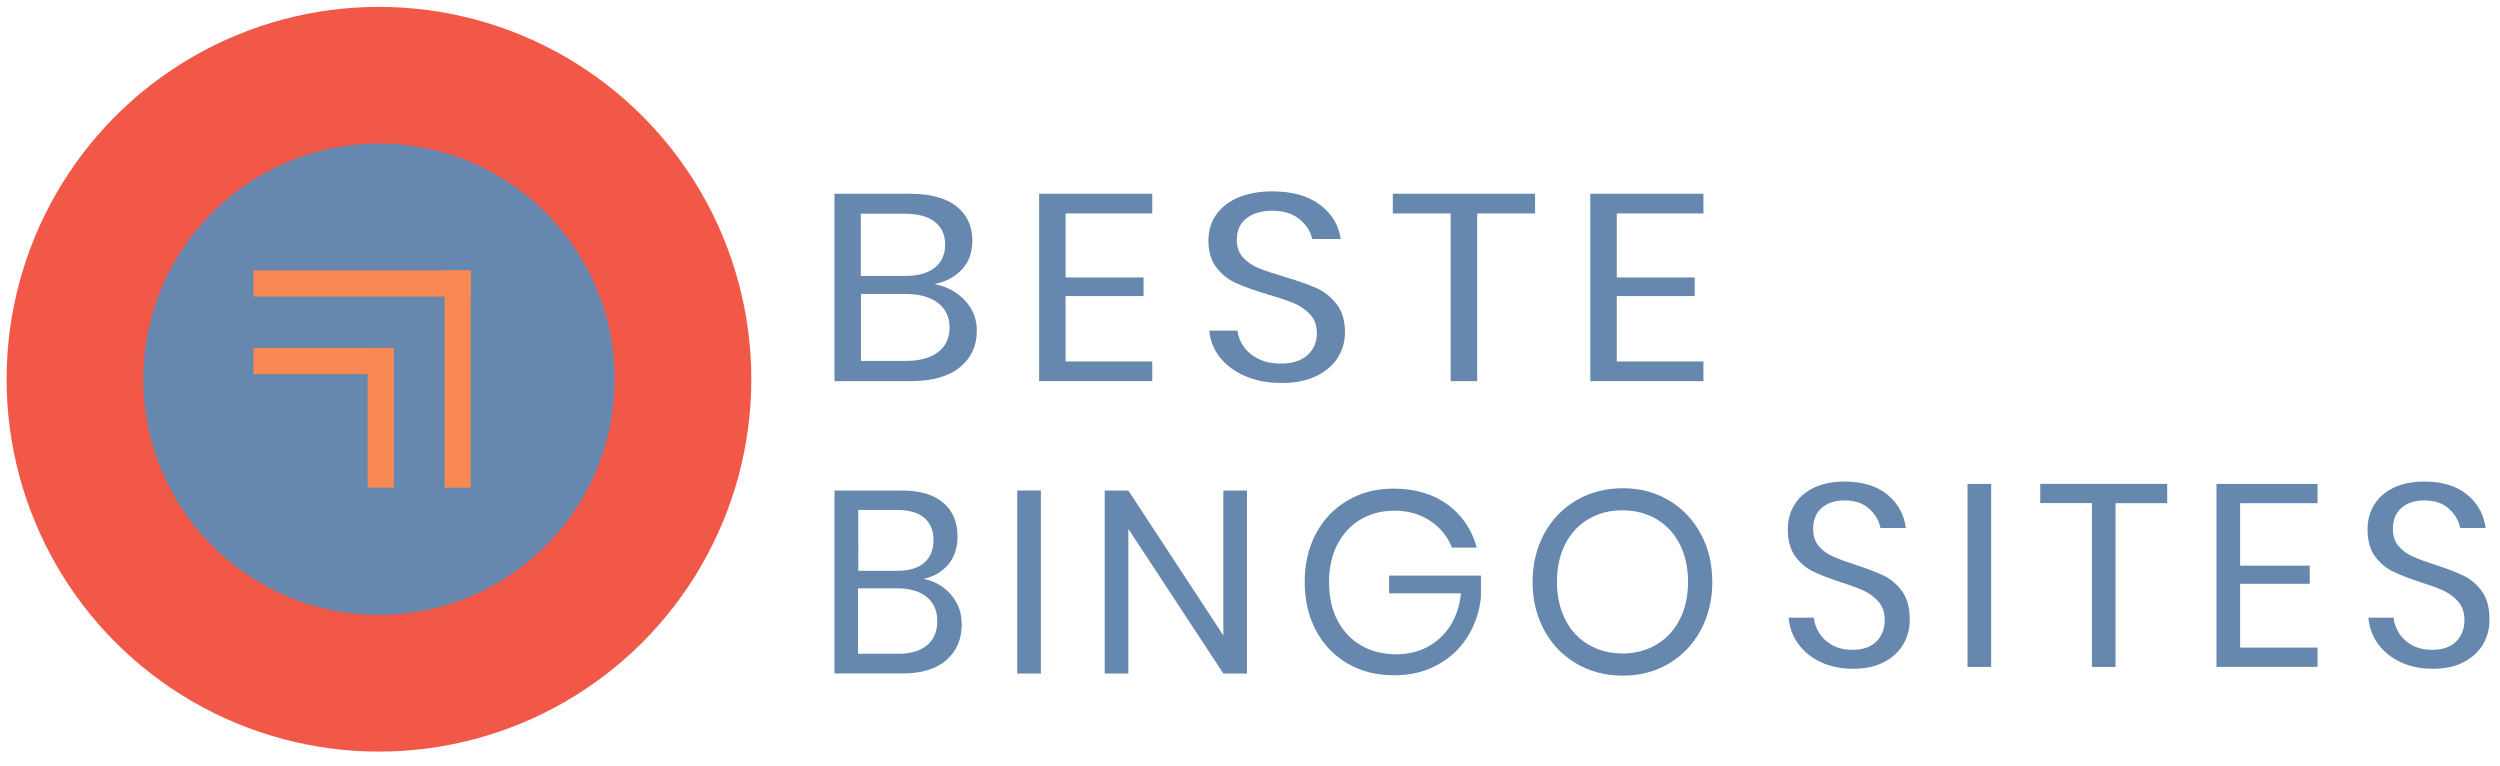
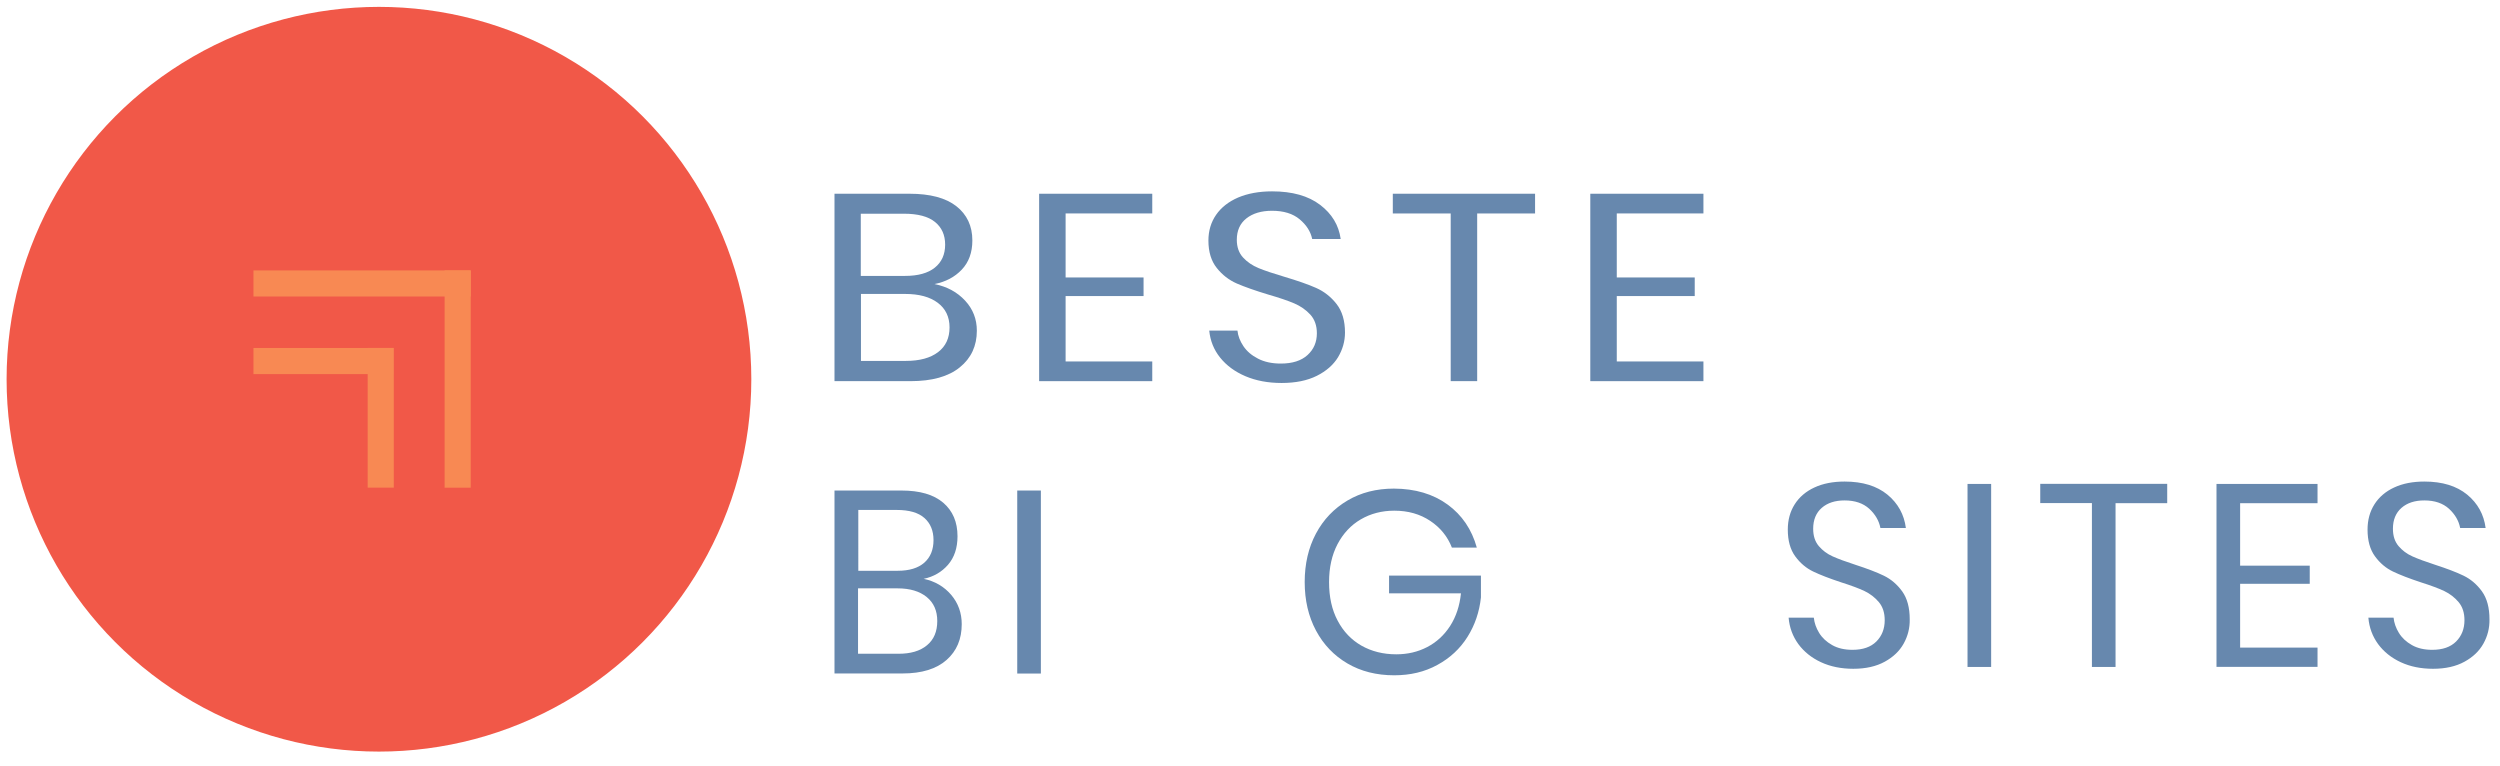
<svg xmlns="http://www.w3.org/2000/svg" version="1.1" id="Layer_1" x="0px" y="0px" viewBox="0 0 272.92 83.62" style="enable-background:new 0 0 272.92 83.62;" xml:space="preserve">
  <style type="text/css">
	.st0{fill:url(#SVGID_1_);}
	.st1{fill:#6788AE;}
	.st2{fill:#F88953;}
</style>
  <linearGradient id="SVGID_1_" gradientUnits="SpaceOnUse" x1="0.718" y1="41.397" x2="82.016" y2="41.397">
    <stop offset="0" style="stop-color:#F15848" />
    <stop offset="1" style="stop-color:#FBBB59" />
  </linearGradient>
  <circle class="st0" cx="41.37" cy="41.4" r="40.65" />
-   <circle class="st1" cx="41.37" cy="41.4" r="25.73" />
  <g>
    <rect x="27.67" y="29.52" class="st2" width="23.72" height="2.85" />
    <rect x="38.1" y="39.95" transform="matrix(6.123234e-17 -1 1 6.123234e-17 8.588 91.341)" class="st2" width="23.72" height="2.85" />
    <g>
      <rect x="27.67" y="37.99" class="st2" width="15.25" height="2.85" />
      <rect x="33.94" y="44.19" transform="matrix(6.123234e-17 -1 1 6.123234e-17 -4.051 87.173)" class="st2" width="15.25" height="2.85" />
    </g>
  </g>
  <g>
    <path class="st1" d="M105.36,32.82c0.86,0.93,1.28,2.02,1.28,3.28c0,1.66-0.62,3-1.86,4c-1.24,1.01-3.03,1.51-5.38,1.51H91.1V21.15   h8.19c2.24,0,3.95,0.45,5.11,1.36c1.16,0.91,1.75,2.16,1.75,3.74c0,1.32-0.39,2.38-1.16,3.19c-0.77,0.81-1.76,1.33-2.97,1.57   C103.39,31.29,104.5,31.89,105.36,32.82z M93.98,30.12h4.82c1.42,0,2.5-0.3,3.25-0.9c0.75-0.6,1.13-1.44,1.13-2.52   c0-1.04-0.37-1.87-1.11-2.47c-0.74-0.6-1.87-0.9-3.4-0.9h-4.7V30.12z M102.41,38.44c0.84-0.64,1.25-1.54,1.25-2.7   c0-1.14-0.43-2.04-1.28-2.68c-0.86-0.65-2.05-0.97-3.57-0.97h-4.82v7.31h4.89C100.4,39.4,101.57,39.08,102.41,38.44z" />
    <path class="st1" d="M116.33,23.3v6.99h8.51v2.03h-8.51v7.14h9.46v2.15h-12.35V21.15h12.35v2.15H116.33z" />
    <path class="st1" d="M146.07,39c-0.51,0.83-1.28,1.51-2.32,2.03c-1.04,0.52-2.32,0.78-3.84,0.78c-1.48,0-2.8-0.25-3.95-0.74   c-1.15-0.49-2.07-1.17-2.76-2.03c-0.69-0.86-1.08-1.84-1.19-2.95h3.08c0.06,0.58,0.28,1.15,0.65,1.7c0.37,0.55,0.9,1.01,1.59,1.36   c0.69,0.36,1.52,0.54,2.49,0.54c1.27,0,2.24-0.31,2.92-0.93c0.68-0.62,1.02-1.41,1.02-2.38c0-0.83-0.24-1.51-0.71-2.03   c-0.48-0.52-1.06-0.93-1.76-1.23c-0.7-0.3-1.65-0.62-2.86-0.97c-1.42-0.43-2.55-0.83-3.41-1.2c-0.86-0.38-1.59-0.94-2.19-1.7   c-0.6-0.75-0.91-1.75-0.91-2.99c0-1.06,0.28-2,0.84-2.81c0.56-0.81,1.37-1.44,2.41-1.89c1.05-0.44,2.28-0.67,3.7-0.67   c2.2,0,3.95,0.49,5.24,1.47c1.29,0.98,2.04,2.22,2.25,3.73h-3.11c-0.17-0.81-0.63-1.53-1.37-2.15c-0.74-0.62-1.75-0.93-3.02-0.93   c-1.16,0-2.09,0.28-2.79,0.83c-0.7,0.55-1.05,1.33-1.05,2.34c0,0.79,0.23,1.44,0.68,1.93c0.45,0.49,1.02,0.88,1.7,1.16   c0.68,0.28,1.61,0.59,2.79,0.94c1.44,0.43,2.6,0.83,3.48,1.22c0.88,0.39,1.62,0.97,2.24,1.76c0.61,0.78,0.92,1.82,0.92,3.12   C146.83,37.26,146.57,38.16,146.07,39z" />
    <path class="st1" d="M167.58,21.15v2.15h-6.32v18.31h-2.89V23.3h-6.32v-2.15H167.58z" />
    <path class="st1" d="M176.5,23.3v6.99h8.51v2.03h-8.51v7.14h9.46v2.15h-12.35V21.15h12.35v2.15H176.5z" />
  </g>
  <g>
    <path class="st1" d="M103.84,64.94c0.77,0.91,1.15,1.98,1.15,3.2c0,1.63-0.55,2.93-1.66,3.91c-1.11,0.98-2.71,1.47-4.8,1.47H91.1   V53.55h7.31c2,0,3.52,0.44,4.56,1.33c1.04,0.89,1.56,2.11,1.56,3.66c0,1.29-0.35,2.32-1.04,3.12c-0.69,0.79-1.57,1.3-2.65,1.53   C102.07,63.45,103.07,64.04,103.84,64.94z M93.68,62.31h4.31c1.27,0,2.23-0.29,2.91-0.88c0.67-0.59,1.01-1.41,1.01-2.47   c0-1.02-0.33-1.82-0.99-2.41c-0.66-0.59-1.67-0.88-3.03-0.88h-4.19V62.31z M101.2,70.44c0.75-0.62,1.12-1.5,1.12-2.64   c0-1.12-0.38-1.99-1.15-2.62c-0.77-0.63-1.83-0.95-3.19-0.95h-4.31v7.14h4.36C99.4,71.38,100.45,71.07,101.2,70.44z" />
    <path class="st1" d="M113.63,53.55v19.98h-2.58V53.55H113.63z" />
-     <path class="st1" d="M136.13,73.53h-2.58l-10.37-15.79v15.79h-2.58V53.55h2.58l10.37,15.82V53.55h2.58V73.53z" />
    <path class="st1" d="M158.03,55.08c1.58,1.15,2.64,2.72,3.19,4.7h-2.72c-0.47-1.21-1.26-2.18-2.37-2.92   c-1.11-0.74-2.41-1.11-3.92-1.11c-1.36,0-2.58,0.32-3.66,0.95c-1.08,0.63-1.92,1.54-2.54,2.71c-0.61,1.17-0.92,2.55-0.92,4.14   c0,1.63,0.31,3.03,0.94,4.21c0.62,1.18,1.49,2.09,2.59,2.72c1.11,0.63,2.38,0.95,3.81,0.95c1.23,0,2.35-0.26,3.37-0.79   c1.02-0.53,1.86-1.3,2.51-2.31s1.04-2.2,1.18-3.56h-7.85v-1.93h10.03v2.38c-0.17,1.59-0.66,3.02-1.47,4.31   c-0.81,1.29-1.91,2.31-3.29,3.06c-1.38,0.76-2.95,1.13-4.71,1.13c-1.93,0-3.63-0.43-5.1-1.29c-1.47-0.86-2.62-2.06-3.44-3.6   c-0.82-1.54-1.23-3.3-1.23-5.29c0-1.98,0.41-3.75,1.23-5.29c0.82-1.54,1.97-2.74,3.44-3.61c1.47-0.87,3.16-1.3,5.07-1.3   C154.5,53.35,156.45,53.93,158.03,55.08z" />
-     <path class="st1" d="M182.15,54.6c1.48,0.87,2.65,2.08,3.5,3.64c0.85,1.56,1.28,3.32,1.28,5.29c0,1.97-0.43,3.73-1.28,5.29   c-0.85,1.56-2.02,2.77-3.5,3.64c-1.48,0.87-3.15,1.3-5,1.3c-1.85,0-3.53-0.43-5.03-1.3c-1.5-0.87-2.68-2.08-3.53-3.64   c-0.85-1.56-1.28-3.32-1.28-5.29c0-1.96,0.43-3.73,1.28-5.29c0.85-1.56,2.03-2.77,3.53-3.64c1.5-0.87,3.18-1.3,5.03-1.3   C178.99,53.29,180.66,53.73,182.15,54.6z M173.44,56.65c-1.09,0.63-1.94,1.54-2.55,2.72c-0.61,1.18-0.92,2.57-0.92,4.15   c0,1.57,0.31,2.95,0.92,4.14c0.61,1.19,1.46,2.1,2.55,2.73c1.09,0.63,2.32,0.95,3.7,0.95c1.36,0,2.58-0.32,3.67-0.96   c1.09-0.64,1.94-1.55,2.55-2.73c0.61-1.18,0.92-2.56,0.92-4.12c0-1.59-0.31-2.97-0.92-4.15c-0.61-1.18-1.46-2.09-2.55-2.72   c-1.09-0.63-2.31-0.95-3.67-0.95C175.76,55.7,174.53,56.02,173.44,56.65z" />
  </g>
  <g>
    <path class="st1" d="M207.82,70.26c-0.45,0.81-1.14,1.47-2.07,1.98c-0.93,0.51-2.07,0.77-3.43,0.77c-1.32,0-2.5-0.24-3.53-0.72   c-1.03-0.48-1.85-1.14-2.47-1.98c-0.61-0.84-0.97-1.8-1.06-2.88h2.75c0.06,0.57,0.25,1.12,0.58,1.66c0.33,0.54,0.8,0.98,1.42,1.33   c0.61,0.35,1.36,0.52,2.22,0.52c1.13,0,2-0.3,2.61-0.91c0.6-0.6,0.91-1.38,0.91-2.32c0-0.81-0.21-1.47-0.64-1.98   c-0.43-0.51-0.95-0.91-1.57-1.21c-0.62-0.29-1.47-0.61-2.55-0.95c-1.27-0.42-2.28-0.81-3.05-1.18c-0.77-0.37-1.42-0.92-1.96-1.66   c-0.54-0.74-0.81-1.71-0.81-2.92c0-1.04,0.25-1.96,0.75-2.75s1.22-1.41,2.15-1.84c0.94-0.44,2.04-0.65,3.3-0.65   c1.97,0,3.52,0.48,4.68,1.43c1.15,0.95,1.82,2.17,2.01,3.64h-2.78c-0.15-0.79-0.56-1.49-1.22-2.1c-0.66-0.6-1.56-0.91-2.69-0.91   c-1.04,0-1.87,0.27-2.49,0.81c-0.62,0.54-0.94,1.3-0.94,2.28c0,0.78,0.2,1.4,0.61,1.89c0.41,0.48,0.91,0.86,1.52,1.13   c0.6,0.27,1.44,0.58,2.49,0.92c1.29,0.42,2.32,0.81,3.1,1.19c0.78,0.38,1.45,0.95,2,1.71c0.55,0.77,0.82,1.78,0.82,3.05   C208.5,68.57,208.27,69.45,207.82,70.26z" />
    <path class="st1" d="M217.37,52.83v19.98h-2.58V52.83H217.37z" />
    <path class="st1" d="M236.59,52.83v2.1h-5.64v17.88h-2.58V54.92h-5.64v-2.1H236.59z" />
    <path class="st1" d="M244.55,54.92v6.83h7.6v1.98h-7.6v6.97H253v2.1h-11.03V52.83H253v2.1H244.55z" />
    <path class="st1" d="M271.11,70.26c-0.45,0.81-1.14,1.47-2.07,1.98c-0.93,0.51-2.07,0.77-3.43,0.77c-1.32,0-2.5-0.24-3.53-0.72   c-1.03-0.48-1.85-1.14-2.47-1.98c-0.61-0.84-0.97-1.8-1.06-2.88h2.75c0.06,0.57,0.25,1.12,0.58,1.66c0.33,0.54,0.8,0.98,1.42,1.33   c0.61,0.35,1.36,0.52,2.22,0.52c1.13,0,2-0.3,2.61-0.91c0.6-0.6,0.91-1.38,0.91-2.32c0-0.81-0.21-1.47-0.64-1.98   c-0.43-0.51-0.95-0.91-1.57-1.21c-0.62-0.29-1.47-0.61-2.55-0.95c-1.27-0.42-2.28-0.81-3.05-1.18c-0.77-0.37-1.42-0.92-1.96-1.66   c-0.54-0.74-0.81-1.71-0.81-2.92c0-1.04,0.25-1.96,0.75-2.75c0.5-0.79,1.22-1.41,2.15-1.84c0.94-0.44,2.04-0.65,3.3-0.65   c1.97,0,3.52,0.48,4.68,1.43c1.15,0.95,1.82,2.17,2.01,3.64h-2.78c-0.15-0.79-0.56-1.49-1.22-2.1c-0.66-0.6-1.56-0.91-2.69-0.91   c-1.04,0-1.87,0.27-2.49,0.81c-0.62,0.54-0.94,1.3-0.94,2.28c0,0.78,0.2,1.4,0.61,1.89c0.41,0.48,0.91,0.86,1.52,1.13   c0.6,0.27,1.44,0.58,2.49,0.92c1.29,0.42,2.32,0.81,3.1,1.19c0.78,0.38,1.45,0.95,2,1.71c0.55,0.77,0.82,1.78,0.82,3.05   C271.79,68.57,271.56,69.45,271.11,70.26z" />
  </g>
</svg>